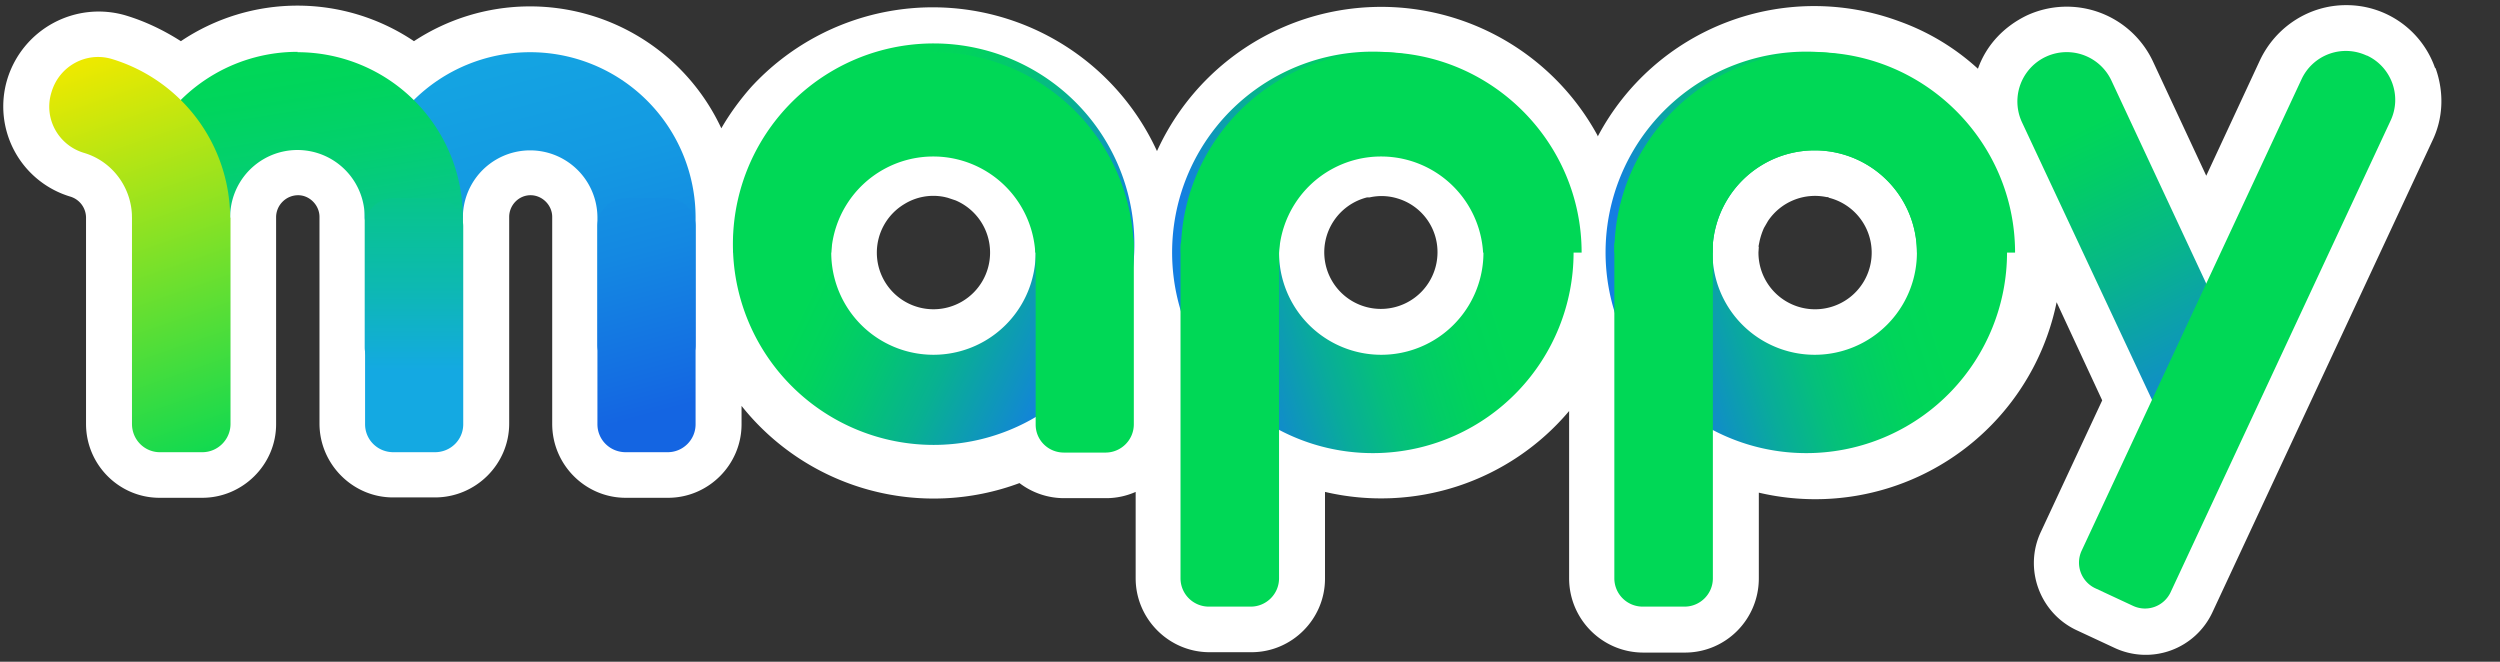
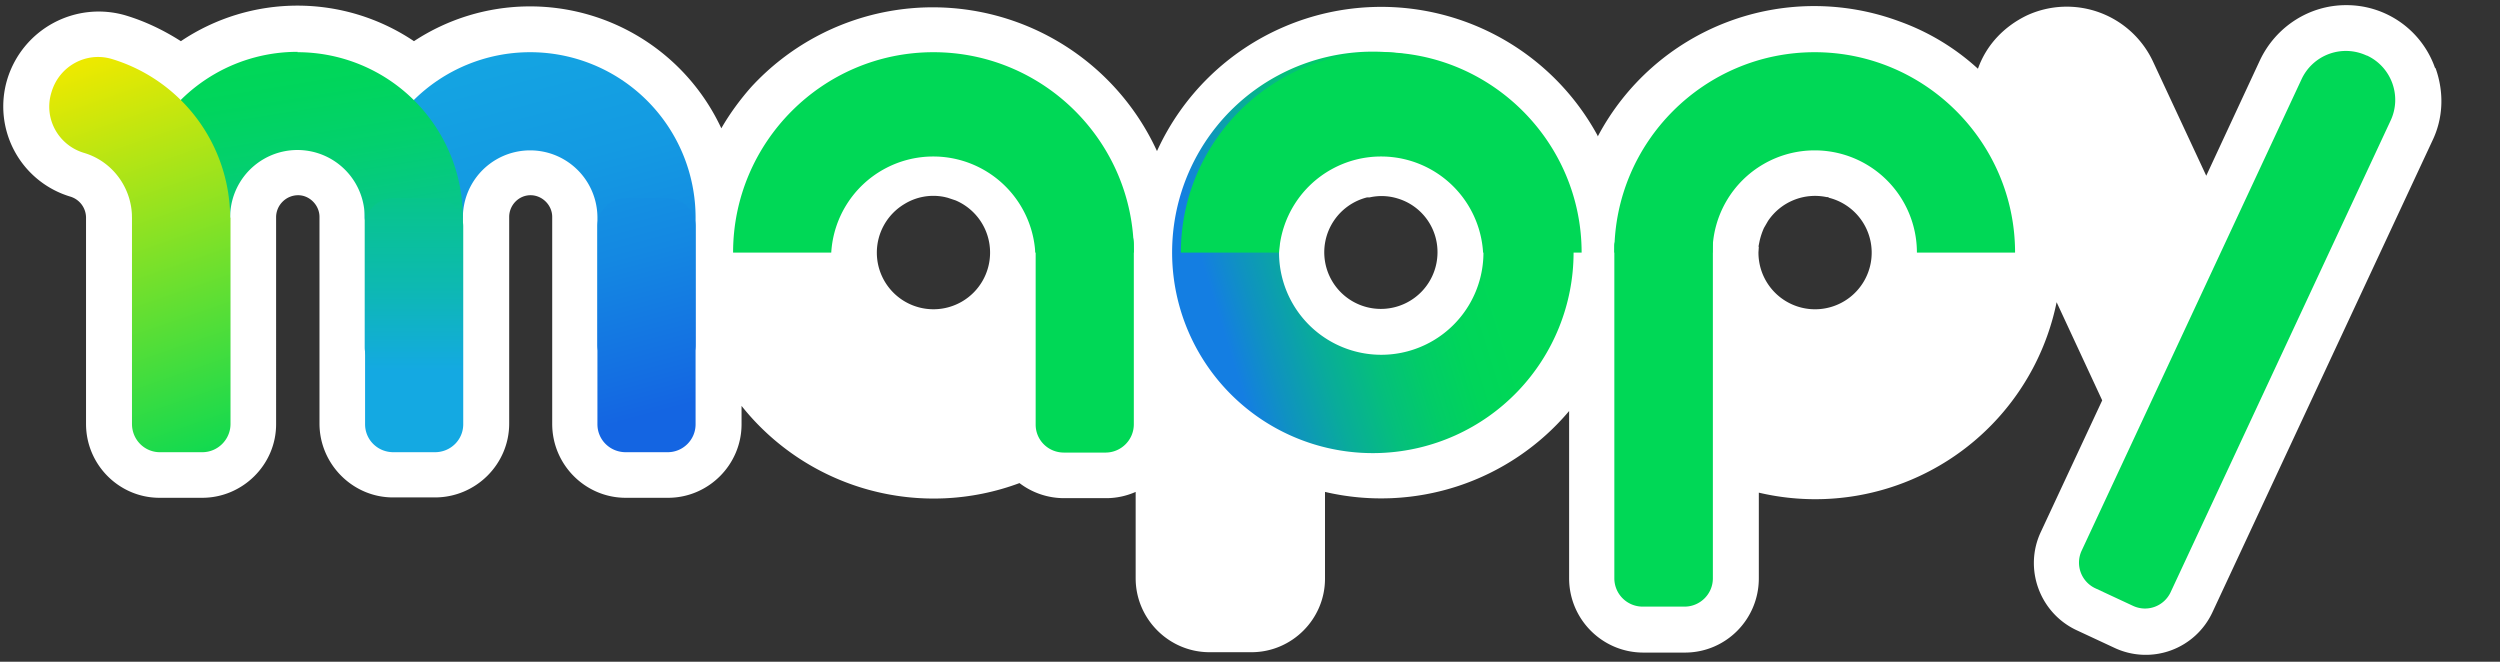
<svg xmlns="http://www.w3.org/2000/svg" fill="none" viewBox="0 0 68 18">
  <rect x="0" y="0" width="68" height="18" fill="#333333" stroke="none" />
  <path fill="#fff" d="M66.23 1.84a2.55 2.55 0 0 0-2.42-1.7c-1 0-1.91.59-2.34 1.5l-1.46 3.14-1.45-3.11A2.59 2.59 0 0 0 55.13.42c-.62.3-1.1.8-1.33 1.45A6.33 6.33 0 0 0 51.66.58a6.66 6.66 0 0 0-8.2 3.13l-.01-.03a6.7 6.7 0 0 0-11.98.43 6.71 6.71 0 0 0-11.04-1.74c-.3.34-.58.72-.81 1.12a5.74 5.74 0 0 0-8.36-2.37 5.68 5.68 0 0 0-6.34 0c-.47-.3-.97-.54-1.5-.7A2.6 2.6 0 0 0 .2 2.15a2.56 2.56 0 0 0 1.72 3.2.6.6 0 0 1 .42.57v5.61c0 1.11.9 2.01 2 2.01H5.5c1.1 0 2.01-.9 2.01-2V5.91c0-.33.27-.6.6-.6.31 0 .58.27.58.59v5.62c0 1.1.9 2.01 2 2.01h1.14c1.11 0 2.02-.9 2.02-2.01V5.9c0-.32.26-.59.58-.59.32 0 .59.27.59.59V11.53c0 1.11.9 2.01 2 2.01h1.15c1.1 0 2-.9 2-2v-.5a6.68 6.68 0 0 0 7.56 2.1 2 2 0 0 0 1.22.41h1.14c.28 0 .55-.06.8-.17v2.35c0 1.1.9 2.01 2.01 2.01h1.14c1.1 0 2-.9 2-2v-2.36a6.69 6.69 0 0 0 6.64-2.2v4.55c0 1.11.9 2.02 2.02 2.02h1.13c1.11 0 2.01-.9 2.01-2.02V13.4a6.7 6.7 0 0 0 8.1-5.18l1.24 2.67-1.67 3.58c-.47 1-.03 2.2.97 2.67l1.03.48a2 2 0 0 0 2.67-.97l5.98-12.82c.3-.62.32-1.32.09-1.97ZM39.1 6.87a1.54 1.54 0 1 1-1.92-1.5h.07a1.48 1.48 0 0 1 .77.03 1.52 1.52 0 0 1 1.08 1.46Zm8.73-.16.03-.15a1.88 1.88 0 0 1 .12-.36l.11-.19a1.54 1.54 0 0 1 1.59-.65c.02 0 .05 0 .07.02a1.54 1.54 0 1 1-1.92 1.48l.01-.15ZM24.6 5.55a1.5 1.5 0 0 1 1.1-.19l.08.02.21.07a1.54 1.54 0 0 1 .94 1.42 1.54 1.54 0 1 1-2.33-1.32Z" />
  <path fill="url(#a)" d="M18.92 5.92a4.5 4.5 0 0 0-9 0 1.34 1.34 0 0 0 2.67 0 1.83 1.83 0 0 1 3.66 0v3.46c0 .41.33.75.74.75h1.18c.41 0 .75-.33.75-.75V5.91Z" />
  <path fill="url(#b)" d="M8.1 1.41a4.5 4.5 0 0 0-4.51 4.5 1.34 1.34 0 0 0 2.67 0 1.83 1.83 0 0 1 3.66 0v3.54c0 .37.3.68.68.68h1.31c.38 0 .68-.3.68-.68V5.92a4.5 4.5 0 0 0-4.5-4.5Z" />
  <path fill="url(#c)" d="M18.16 5.39h-1.14a.77.77 0 0 0-.77.76v5.39c0 .42.34.76.77.76h1.14c.42 0 .76-.34.76-.76V6.15a.77.77 0 0 0-.76-.76Z" />
  <path fill="url(#d)" d="M11.82 5.39H10.7a.77.77 0 0 0-.77.76v5.39c0 .42.34.76.77.76h1.13c.43 0 .77-.34.77-.76V6.15a.77.77 0 0 0-.77-.76Z" />
  <path fill="url(#e)" d="M6.26 5.92a4.53 4.53 0 0 0-3.2-4.31c-.7-.22-1.45.18-1.66.9-.22.7.18 1.44.89 1.65.77.23 1.3.95 1.3 1.76v5.61c0 .43.34.77.76.77H5.5c.43 0 .77-.35.77-.77V5.92Z" />
-   <path fill="url(#f)" d="M49.36 12.32a5.46 5.46 0 1 1 .01-10.91 5.46 5.46 0 0 1-.01 10.91Zm0-8.23a2.78 2.78 0 1 0 0 5.56 2.78 2.78 0 0 0 0-5.56Z" />
  <path fill="url(#g)" d="M37.57 12.32a5.46 5.46 0 1 1 .01-10.91 5.46 5.46 0 0 1-.01 10.91Zm0-8.23a2.78 2.78 0 1 0 0 5.56 2.78 2.78 0 0 0 0-5.56Z" />
-   <path fill="url(#h)" d="M59.9 12c-.5 0-.98-.29-1.2-.77L55 3.33a1.33 1.33 0 1 1 2.43-1.14l3.69 7.9A1.33 1.33 0 0 1 59.9 12Z" />
  <path fill="#00D856" d="M64.37 1.51a1.33 1.33 0 0 0-1.77.65l-5.98 12.82a.77.77 0 0 0 .37 1.02l1.03.48c.39.18.84.01 1.02-.37l5.98-12.82c.32-.67.03-1.47-.64-1.78ZM49.36 1.42c-3 0-5.45 2.44-5.45 5.45h2.67a2.78 2.78 0 0 1 5.56 0h2.67c0-3-2.45-5.45-5.45-5.45Z" />
  <path fill="#00D856" d="M45.82 16.5h-1.14a.77.77 0 0 1-.77-.77V6.68c0-.15.12-.27.28-.27h2.4v9.32c0 .43-.35.77-.77.77ZM37.57 1.42c-3 0-5.45 2.44-5.45 5.45h2.67a2.78 2.78 0 0 1 5.55 0h2.68c0-3-2.45-5.45-5.45-5.45Z" />
-   <path fill="#00D856" d="M34.02 16.5h-1.14a.77.77 0 0 1-.77-.77V6.68c0-.15.13-.27.28-.27h2.4v9.32c0 .43-.35.77-.77.77Z" />
-   <path fill="url(#i)" d="M19.94 6.87a5.46 5.46 0 1 1 10.91.01 5.46 5.46 0 0 1-10.91-.01Zm2.67 0a2.78 2.78 0 1 0 5.56 0 2.78 2.78 0 0 0-5.56 0Z" />
-   <path fill="#00D856" d="M25.39 1.42c3 0 5.45 2.44 5.45 5.45h-2.68a2.78 2.78 0 0 0-5.55 0h-2.67c0-3 2.44-5.45 5.45-5.45Z" />
+   <path fill="#00D856" d="M25.39 1.42c3 0 5.45 2.44 5.45 5.45h-2.68a2.78 2.78 0 0 0-5.55 0h-2.67c0-3 2.44-5.45 5.45-5.45" />
  <path fill="#00D856" d="M30.07 5.88h-1.13a.77.77 0 0 0-.77.77v4.9c0 .42.34.76.77.76h1.13c.42 0 .77-.34.77-.77V6.65a.77.77 0 0 0-.77-.77Z" />
  <defs>
    <linearGradient id="a" x1="16.09" x2="11.97" y1="11.97" y2="-3.46" gradientUnits="userSpaceOnUse">
      <stop stop-color="#1465E2" />
      <stop offset=".06" stop-color="#146EE2" />
      <stop offset=".26" stop-color="#1488E2" />
      <stop offset=".47" stop-color="#149AE2" />
      <stop offset=".69" stop-color="#14A5E2" />
      <stop offset=".93" stop-color="#14A9E2" />
    </linearGradient>
    <linearGradient id="b" x1="8.82" x2="7.24" y1="10.32" y2=".52" gradientUnits="userSpaceOnUse">
      <stop stop-color="#14A9E2" />
      <stop offset=".22" stop-color="#0DB9B1" />
      <stop offset=".43" stop-color="#07C689" />
      <stop offset=".62" stop-color="#03D06D" />
      <stop offset=".79" stop-color="#00D55C" />
      <stop offset=".92" stop-color="#00D856" />
    </linearGradient>
    <linearGradient id="c" x1="18.47" x2="13.97" y1="12.15" y2="-4.65" gradientUnits="userSpaceOnUse">
      <stop offset=".06" stop-color="#1465E2" />
      <stop offset=".12" stop-color="#146EE2" />
      <stop offset=".31" stop-color="#1488E2" />
      <stop offset=".5" stop-color="#149AE2" />
      <stop offset=".7" stop-color="#14A5E2" />
      <stop offset=".93" stop-color="#14A9E2" />
    </linearGradient>
    <linearGradient id="d" x1="11.26" x2="11.26" y1="13.28" y2="-1.24" gradientUnits="userSpaceOnUse">
      <stop offset=".22" stop-color="#14A9E2" />
      <stop offset=".38" stop-color="#0DB9B1" />
      <stop offset=".55" stop-color="#07C689" />
      <stop offset=".69" stop-color="#03D06D" />
      <stop offset=".82" stop-color="#00D55C" />
      <stop offset=".92" stop-color="#00D856" />
    </linearGradient>
    <linearGradient id="e" x1="1.4" x2="7" y1="-1.75" y2="14.42" gradientUnits="userSpaceOnUse">
      <stop offset=".21" stop-color="#ECE900" />
      <stop offset=".91" stop-color="#00D856" />
    </linearGradient>
    <linearGradient id="f" x1="54.18" x2="42.49" y1="5.38" y2="8.99" gradientUnits="userSpaceOnUse">
      <stop offset=".2" stop-color="#00D856" />
      <stop offset=".3" stop-color="#00D55A" />
      <stop offset=".4" stop-color="#02CC67" />
      <stop offset=".5" stop-color="#05BF7C" />
      <stop offset=".61" stop-color="#09AB9B" />
      <stop offset=".72" stop-color="#0F92C1" />
      <stop offset=".8" stop-color="#147EE2" />
    </linearGradient>
    <linearGradient id="g" x1="42.39" x2="30.7" y1="5.38" y2="8.99" gradientUnits="userSpaceOnUse">
      <stop offset=".2" stop-color="#00D856" />
      <stop offset=".3" stop-color="#00D55A" />
      <stop offset=".4" stop-color="#02CC67" />
      <stop offset=".5" stop-color="#05BF7C" />
      <stop offset=".61" stop-color="#09AB9B" />
      <stop offset=".72" stop-color="#0F92C1" />
      <stop offset=".8" stop-color="#147EE2" />
    </linearGradient>
    <linearGradient id="h" x1="55.57" x2="60.38" y1="1.55" y2="11.49" gradientUnits="userSpaceOnUse">
      <stop offset=".2" stop-color="#00D758" />
      <stop offset=".32" stop-color="#02CD66" />
      <stop offset=".56" stop-color="#07B58B" />
      <stop offset=".87" stop-color="#108EC7" />
      <stop offset="1" stop-color="#147EE2" />
    </linearGradient>
    <linearGradient id="i" x1="20.87" x2="31.91" y1="4.71" y2="9.99" gradientUnits="userSpaceOnUse">
      <stop offset=".2" stop-color="#00D856" />
      <stop offset=".28" stop-color="#01D35D" />
      <stop offset=".4" stop-color="#03C671" />
      <stop offset=".54" stop-color="#08B191" />
      <stop offset=".69" stop-color="#0F94BF" />
      <stop offset=".8" stop-color="#147EE2" />
    </linearGradient>
  </defs>
</svg>